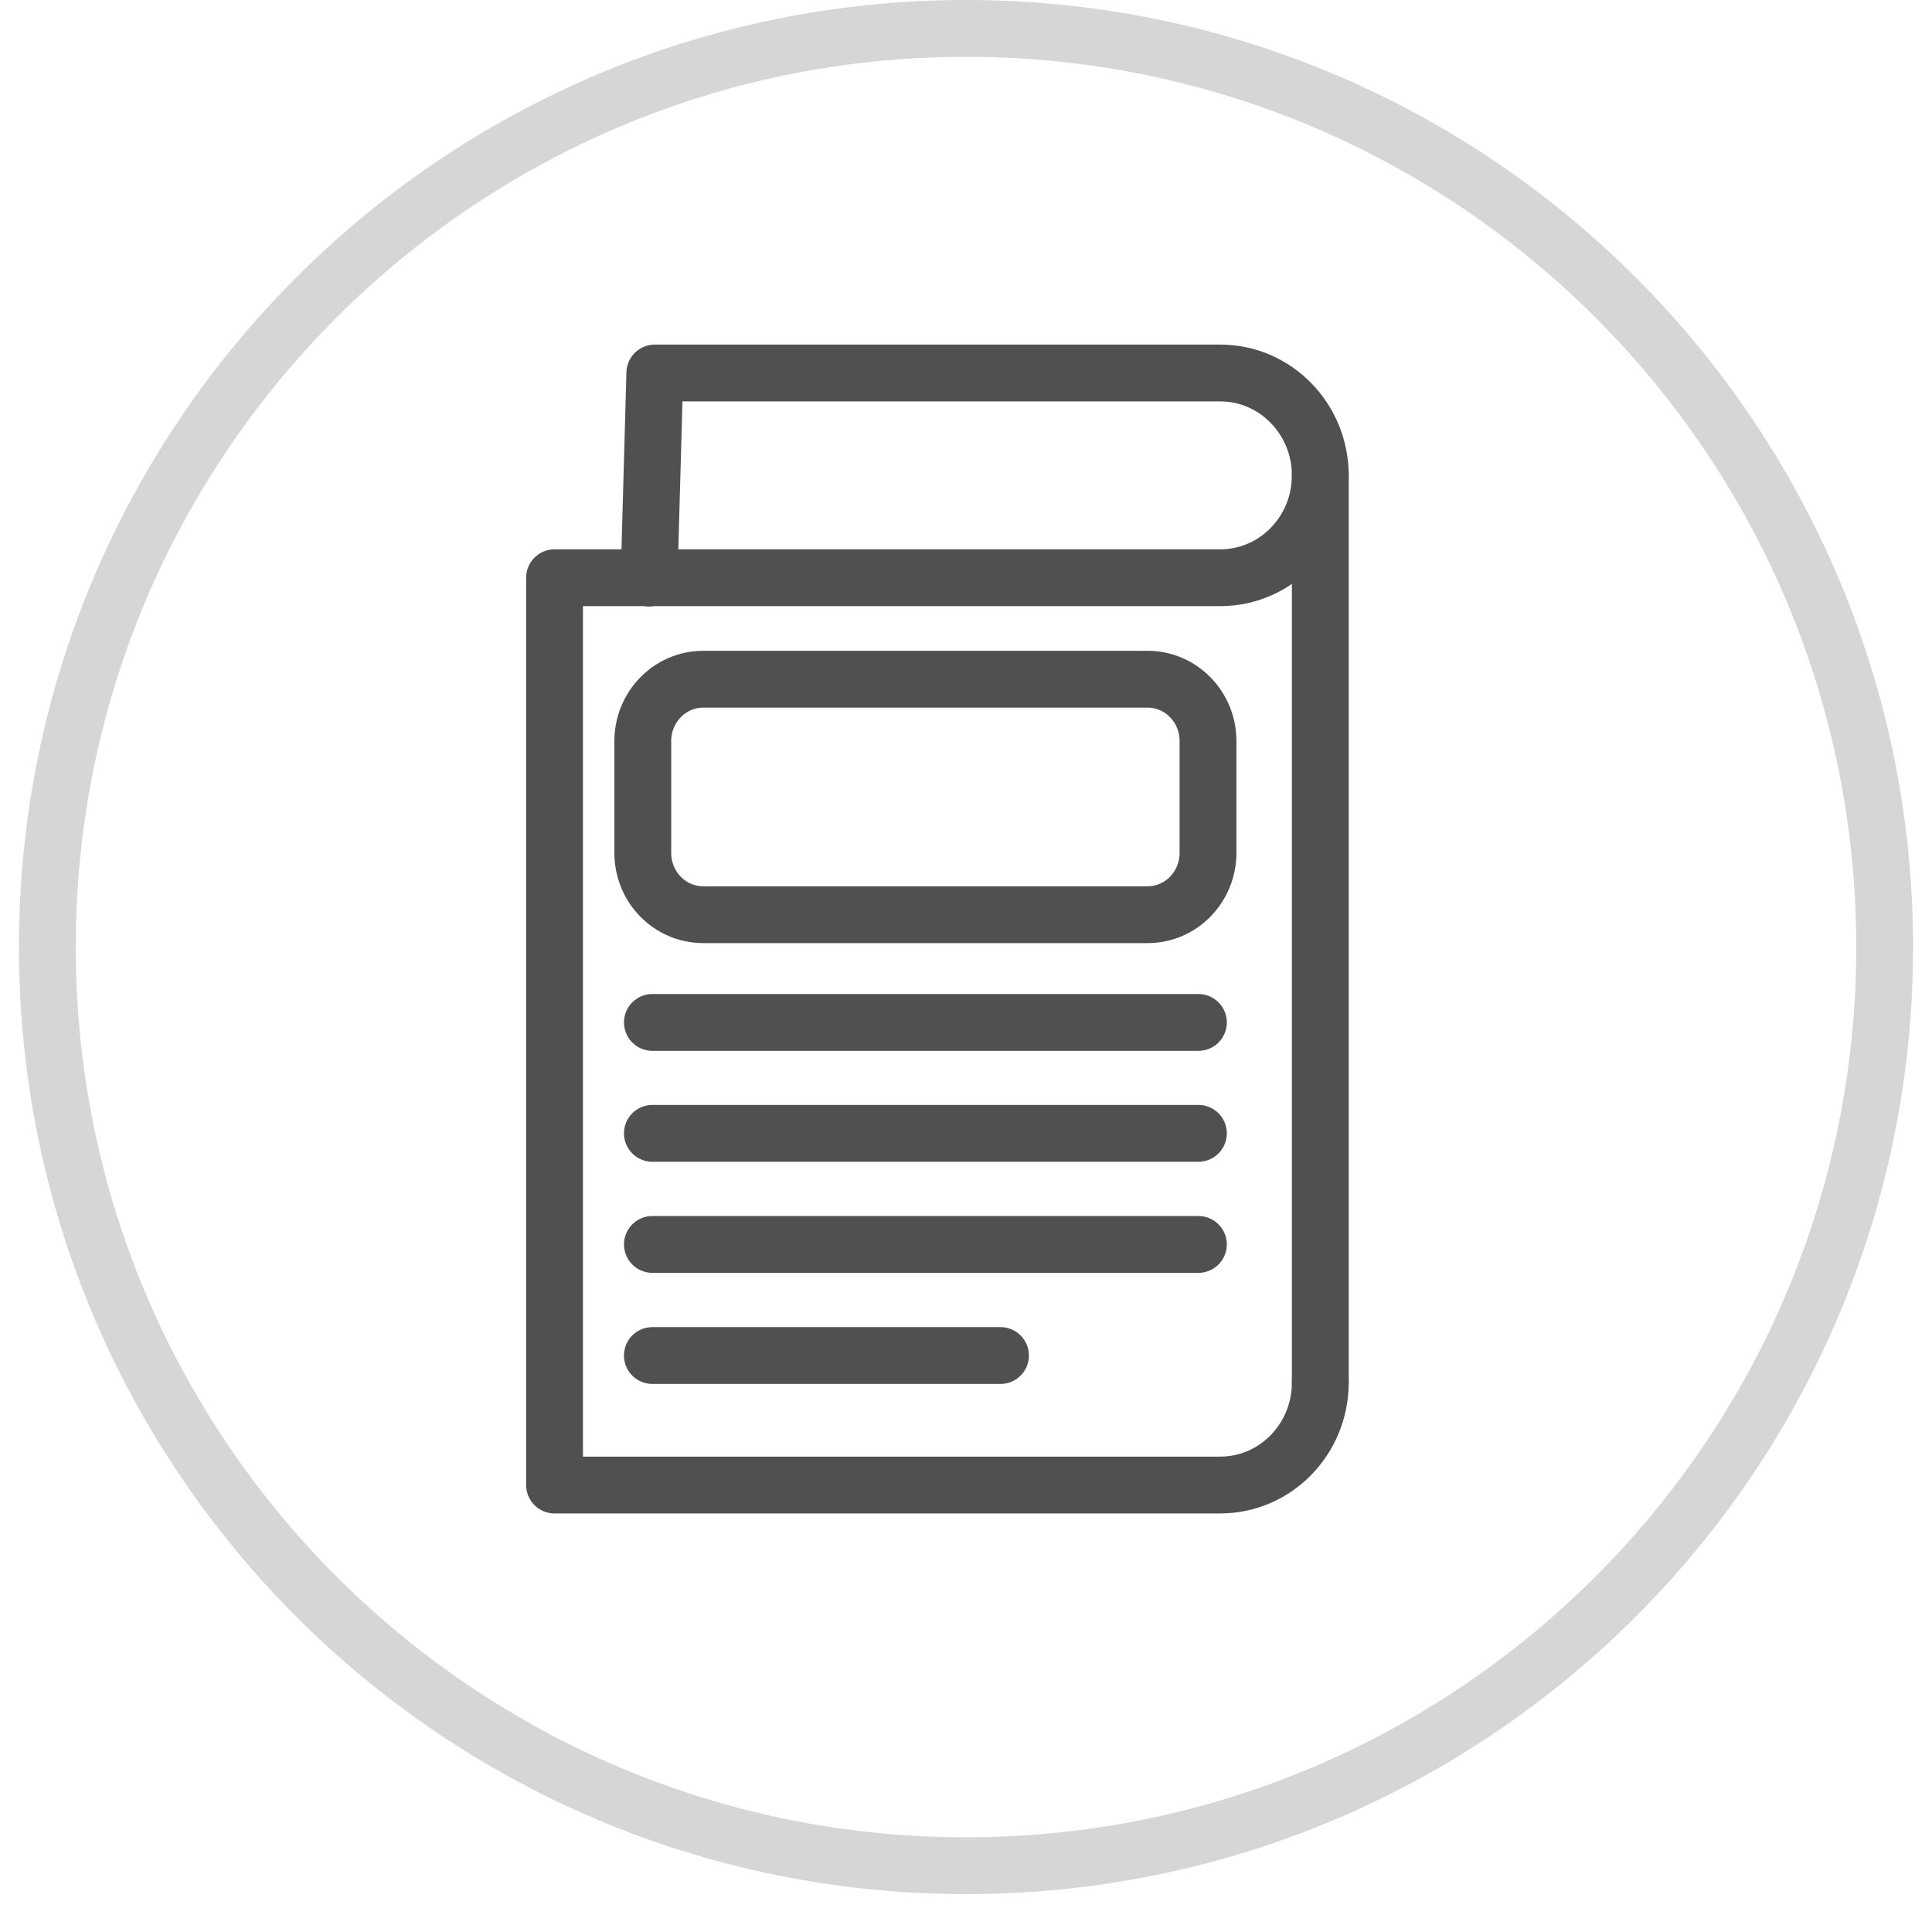
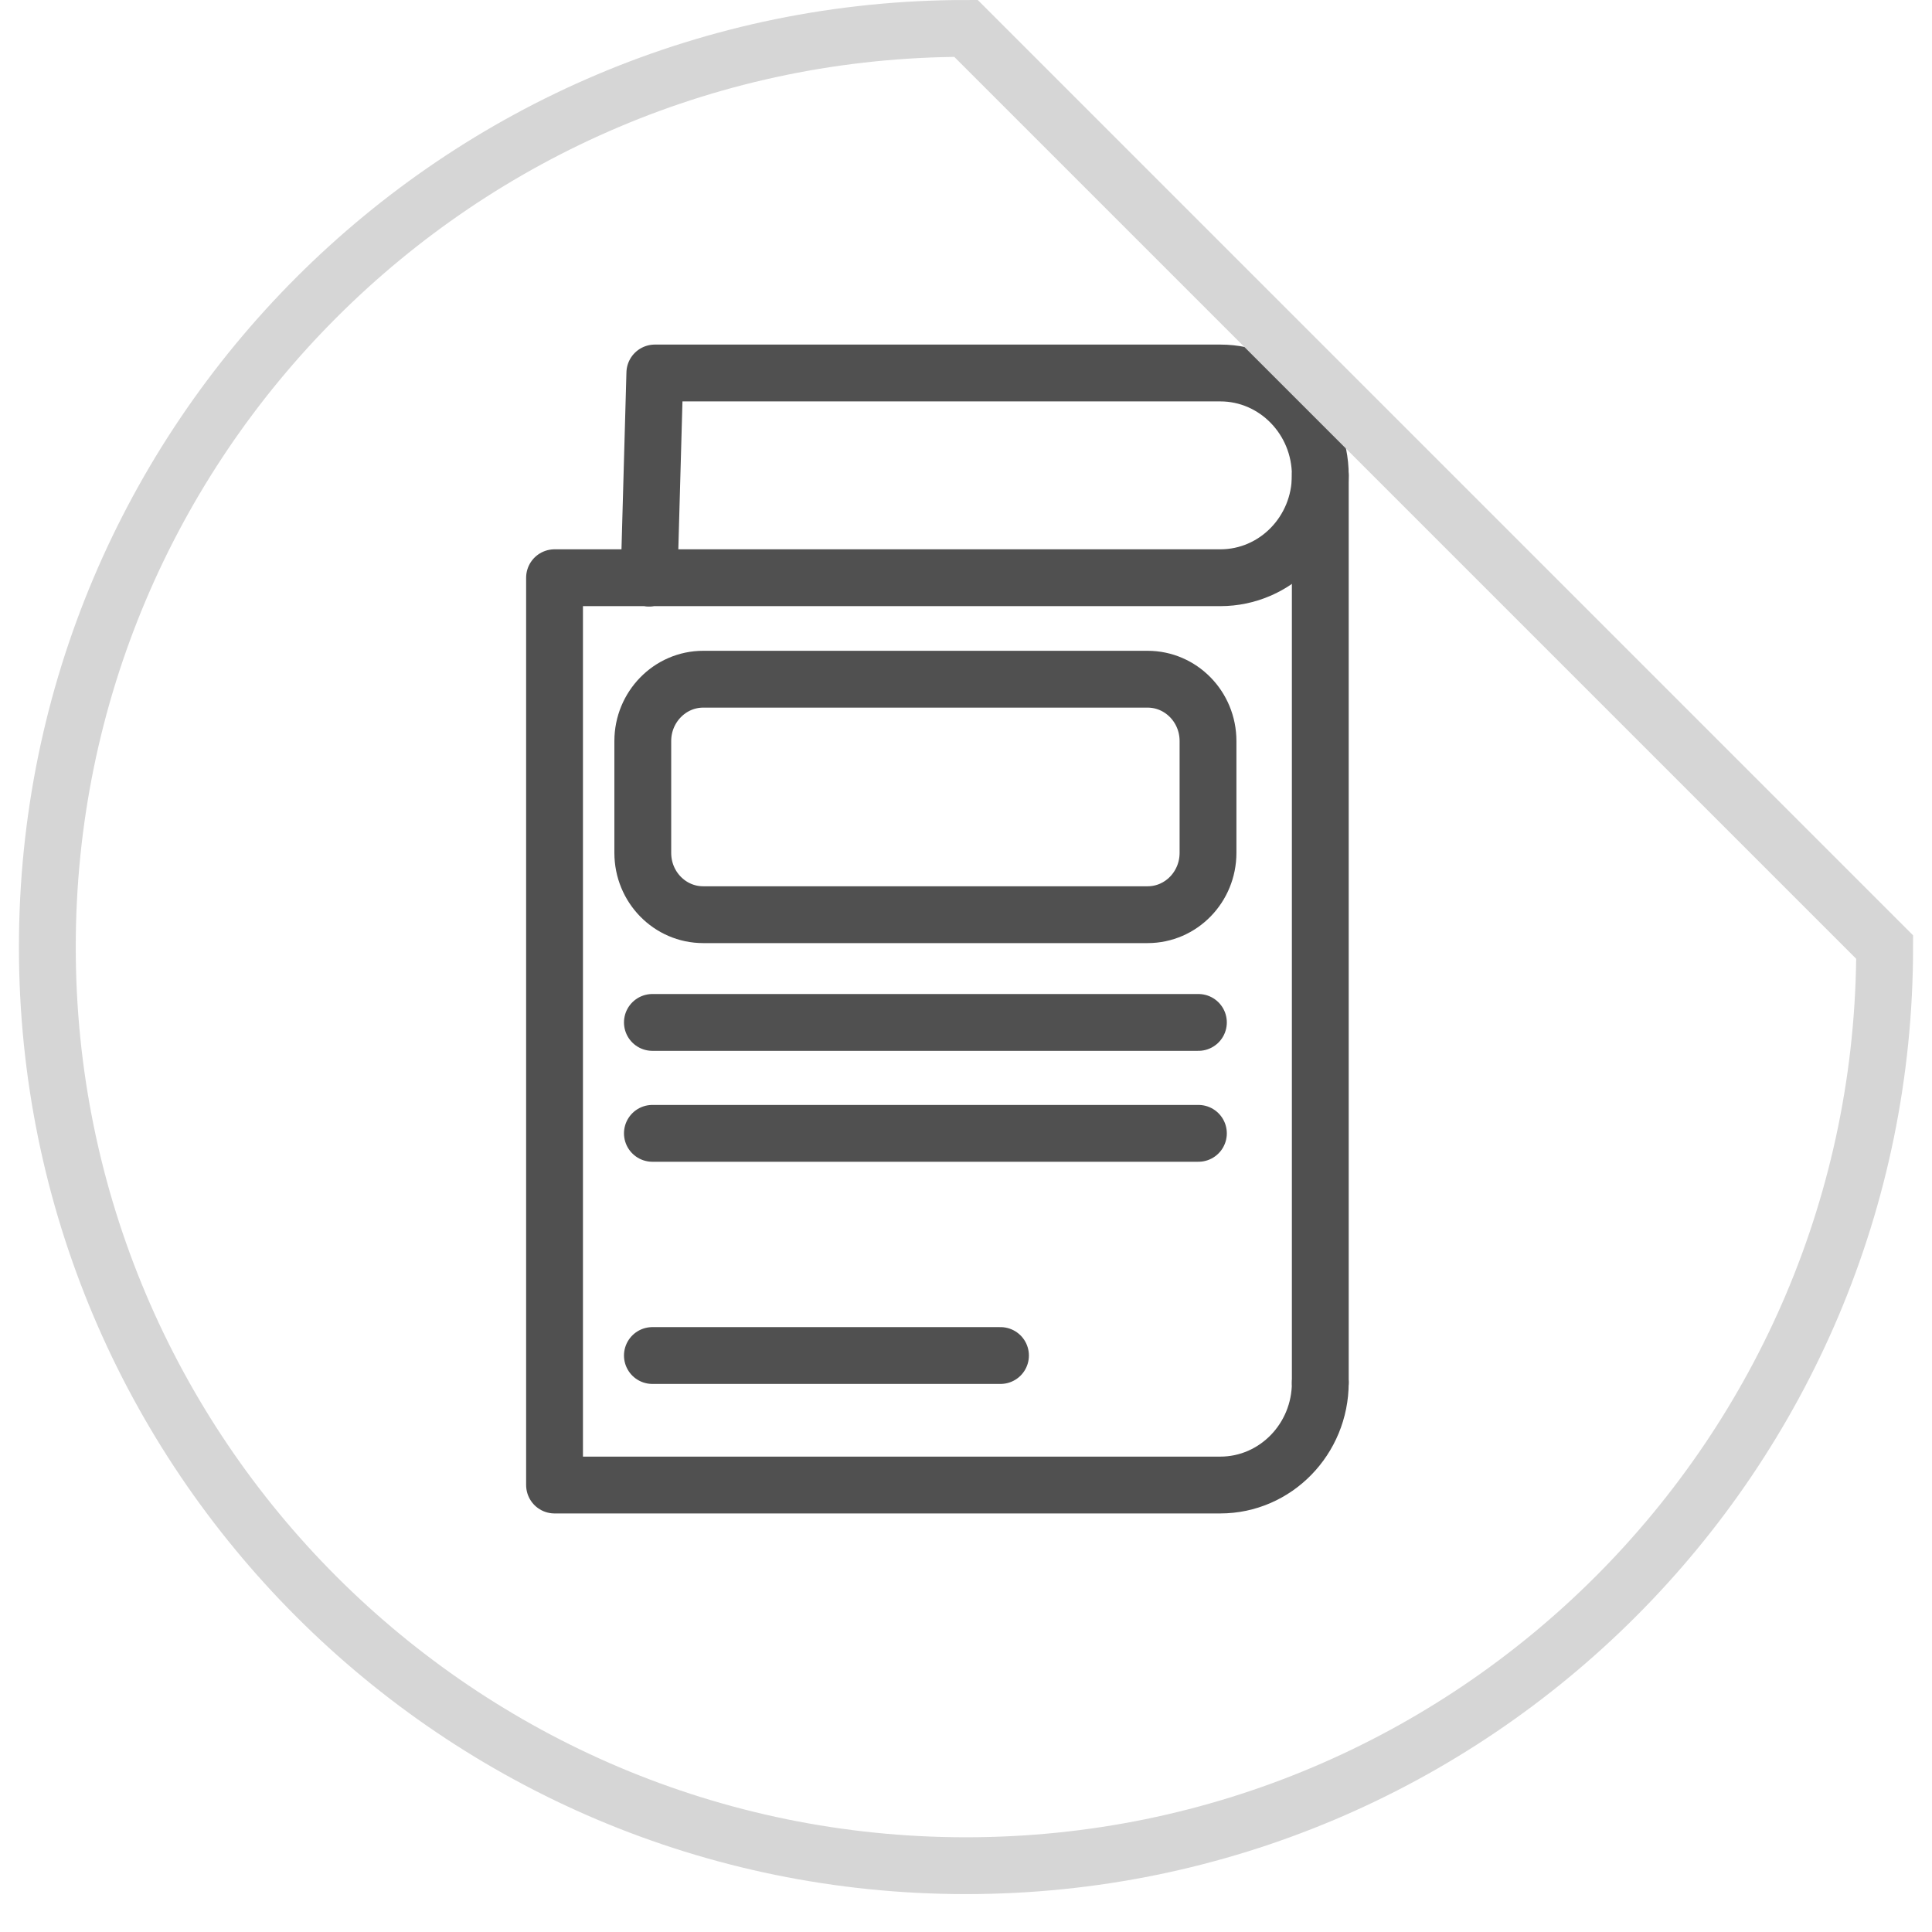
<svg xmlns="http://www.w3.org/2000/svg" width="34" height="34" viewBox="0 0 34 34" fill="none">
  <path d="M23.235 24.332C23.235 25.326 22.446 26.134 21.475 26.134H9.759V10.167H21.475C22.45 10.167 23.235 9.359 23.235 8.366C23.235 7.372 22.446 6.564 21.475 6.564H11.524L11.423 10.175" stroke="#505050" stroke-miterlimit="10" stroke-linecap="round" stroke-linejoin="round" />
  <path d="M23.235 8.362V24.332" stroke="#505050" stroke-miterlimit="10" stroke-linecap="round" stroke-linejoin="round" />
  <path d="M21.259 15.009C21.259 15.608 20.785 16.097 20.196 16.097H12.375C11.789 16.097 11.312 15.612 11.312 15.009V13.041C11.312 12.442 11.789 11.953 12.375 11.953H20.196C20.781 11.953 21.259 12.438 21.259 13.041V15.009Z" stroke="#505050" stroke-miterlimit="10" stroke-linecap="round" stroke-linejoin="round" />
  <path d="M11.481 17.993H21.09" stroke="#505050" stroke-miterlimit="10" stroke-linecap="round" stroke-linejoin="round" />
  <path d="M11.481 19.945H21.09" stroke="#505050" stroke-miterlimit="10" stroke-linecap="round" stroke-linejoin="round" />
-   <path d="M11.481 21.9H21.09" stroke="#505050" stroke-miterlimit="10" stroke-linecap="round" stroke-linejoin="round" />
  <path d="M11.481 23.855H17.607" stroke="#505050" stroke-miterlimit="10" stroke-linecap="round" stroke-linejoin="round" />
-   <path d="M33.167 16.667C33.167 25.595 25.929 32.833 17 32.833C8.071 32.833 0.833 25.595 0.833 16.667C0.833 7.738 8.071 0.5 17 0.5C25.929 0.5 33.167 7.738 33.167 16.667Z" stroke="#D6D6D6" />
+   <path d="M33.167 16.667C33.167 25.595 25.929 32.833 17 32.833C8.071 32.833 0.833 25.595 0.833 16.667C0.833 7.738 8.071 0.5 17 0.5Z" stroke="#D6D6D6" />
</svg>